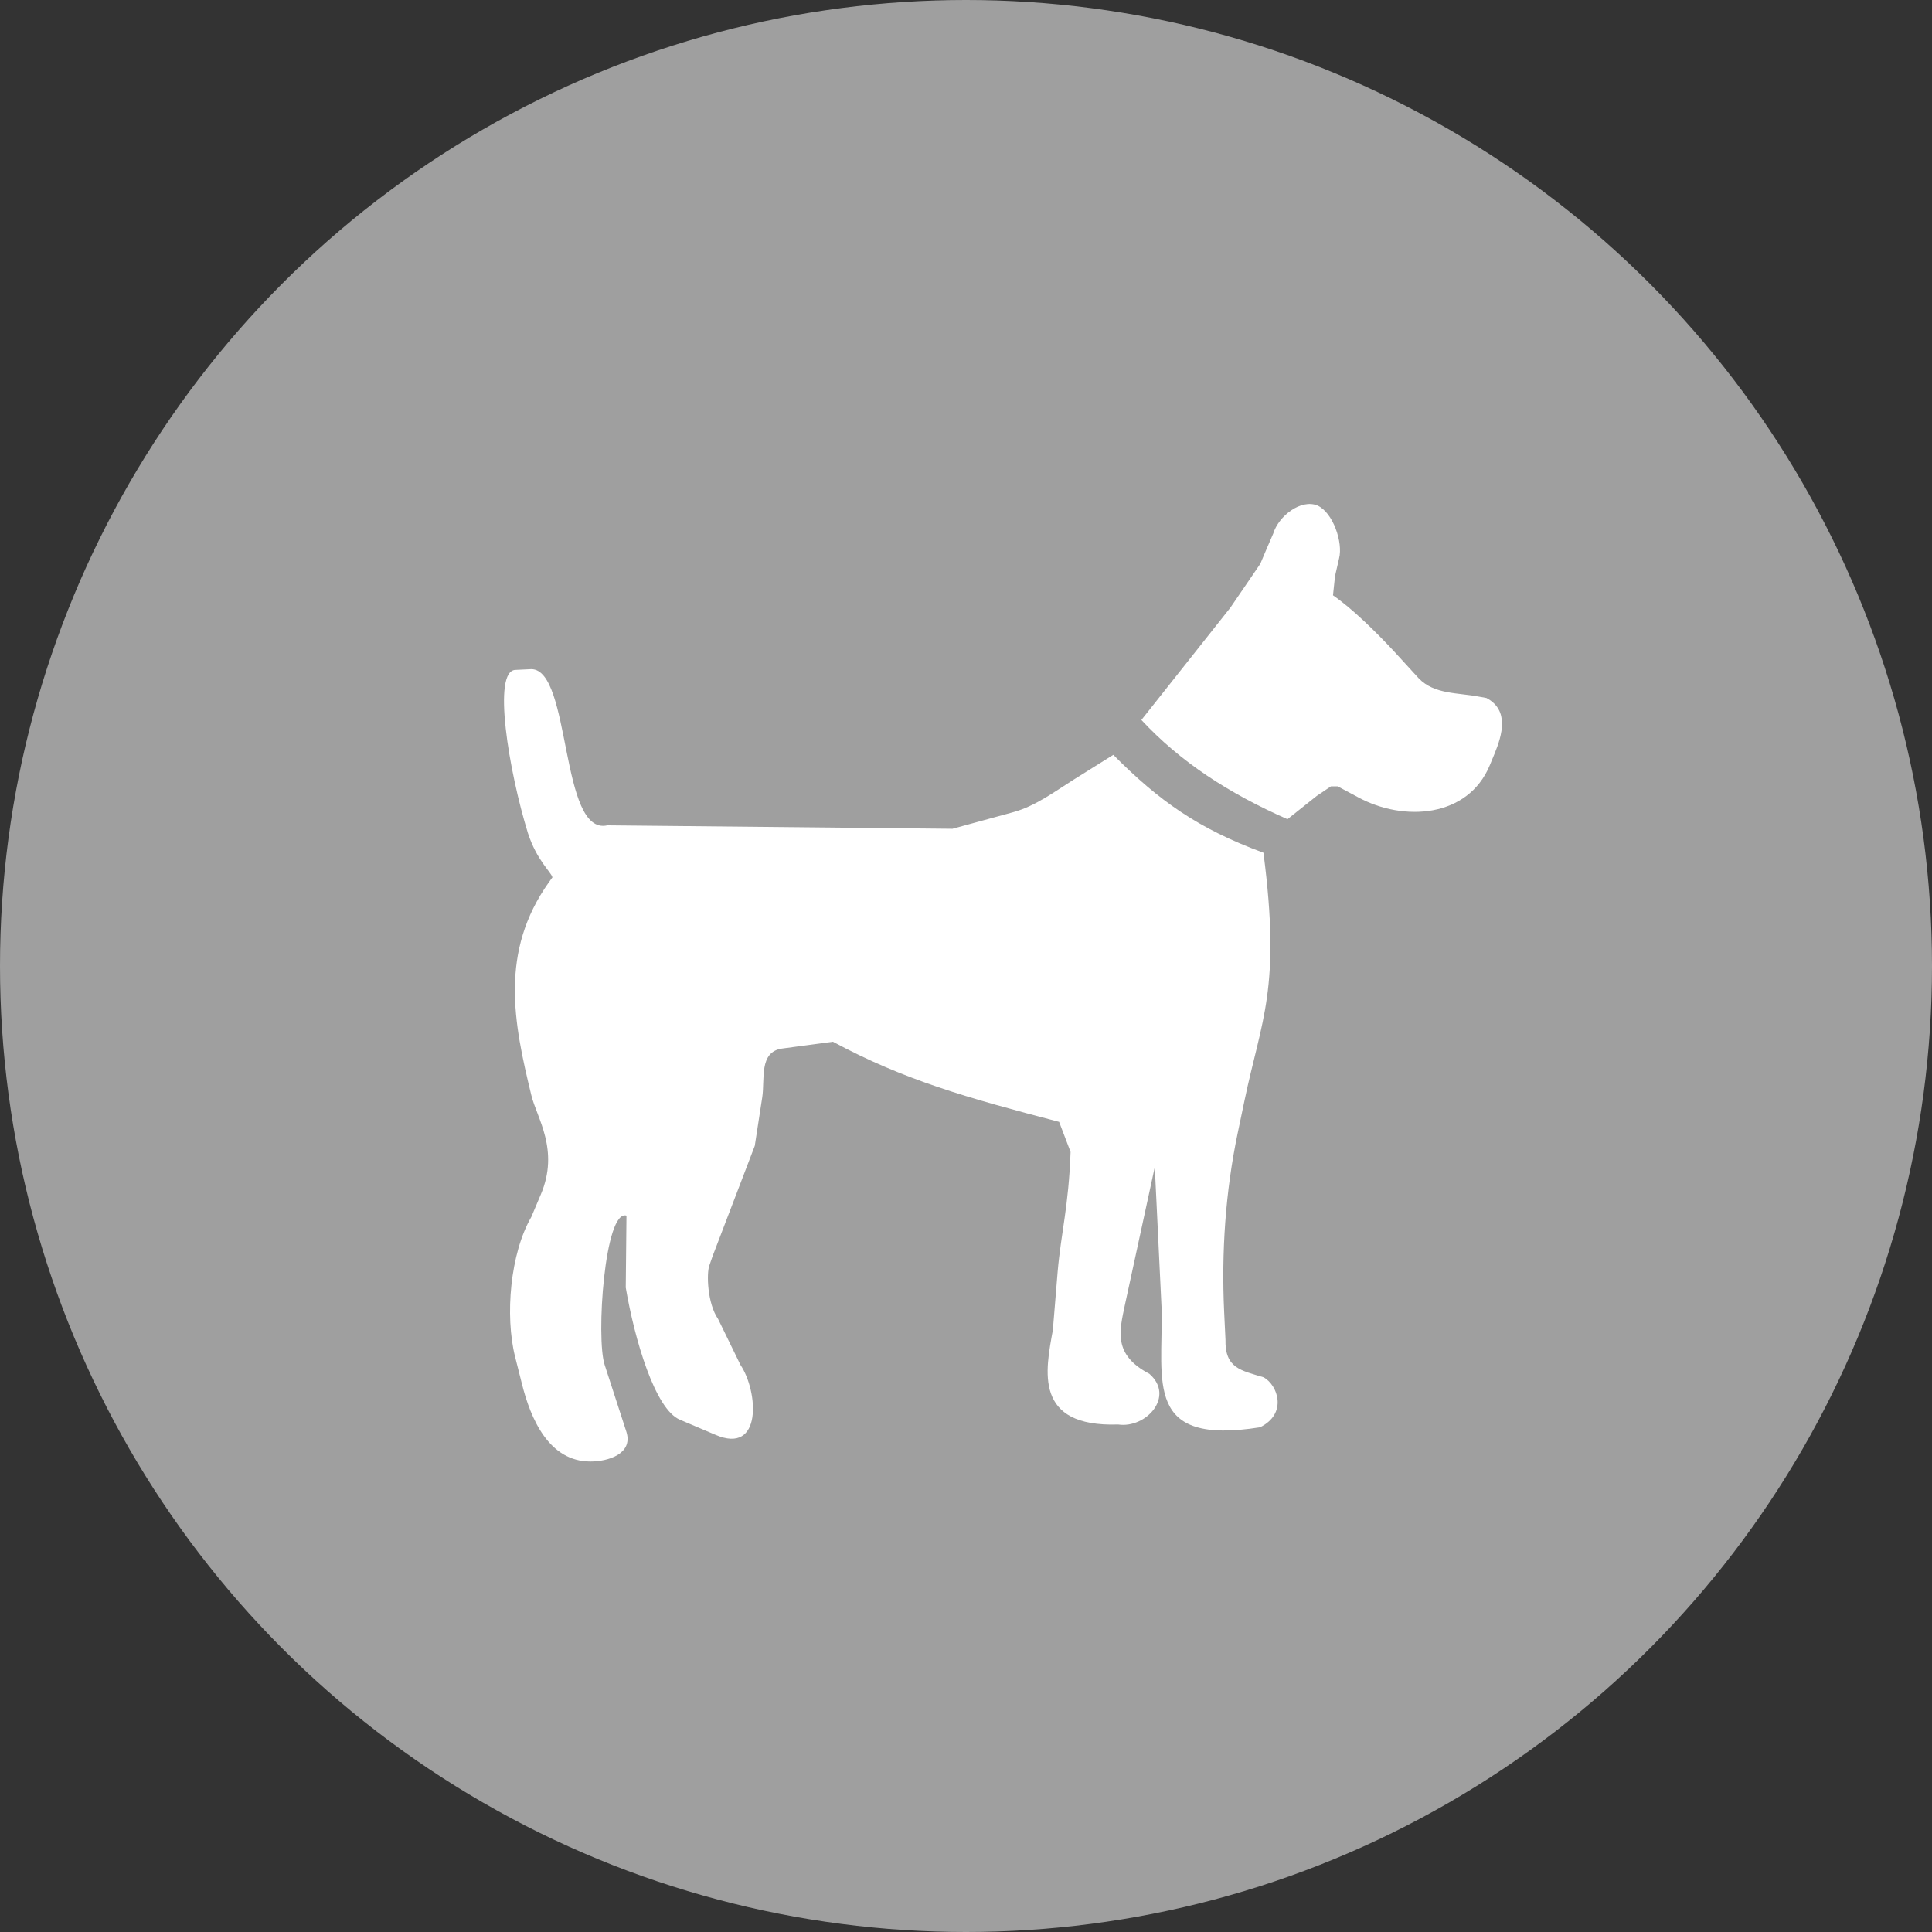
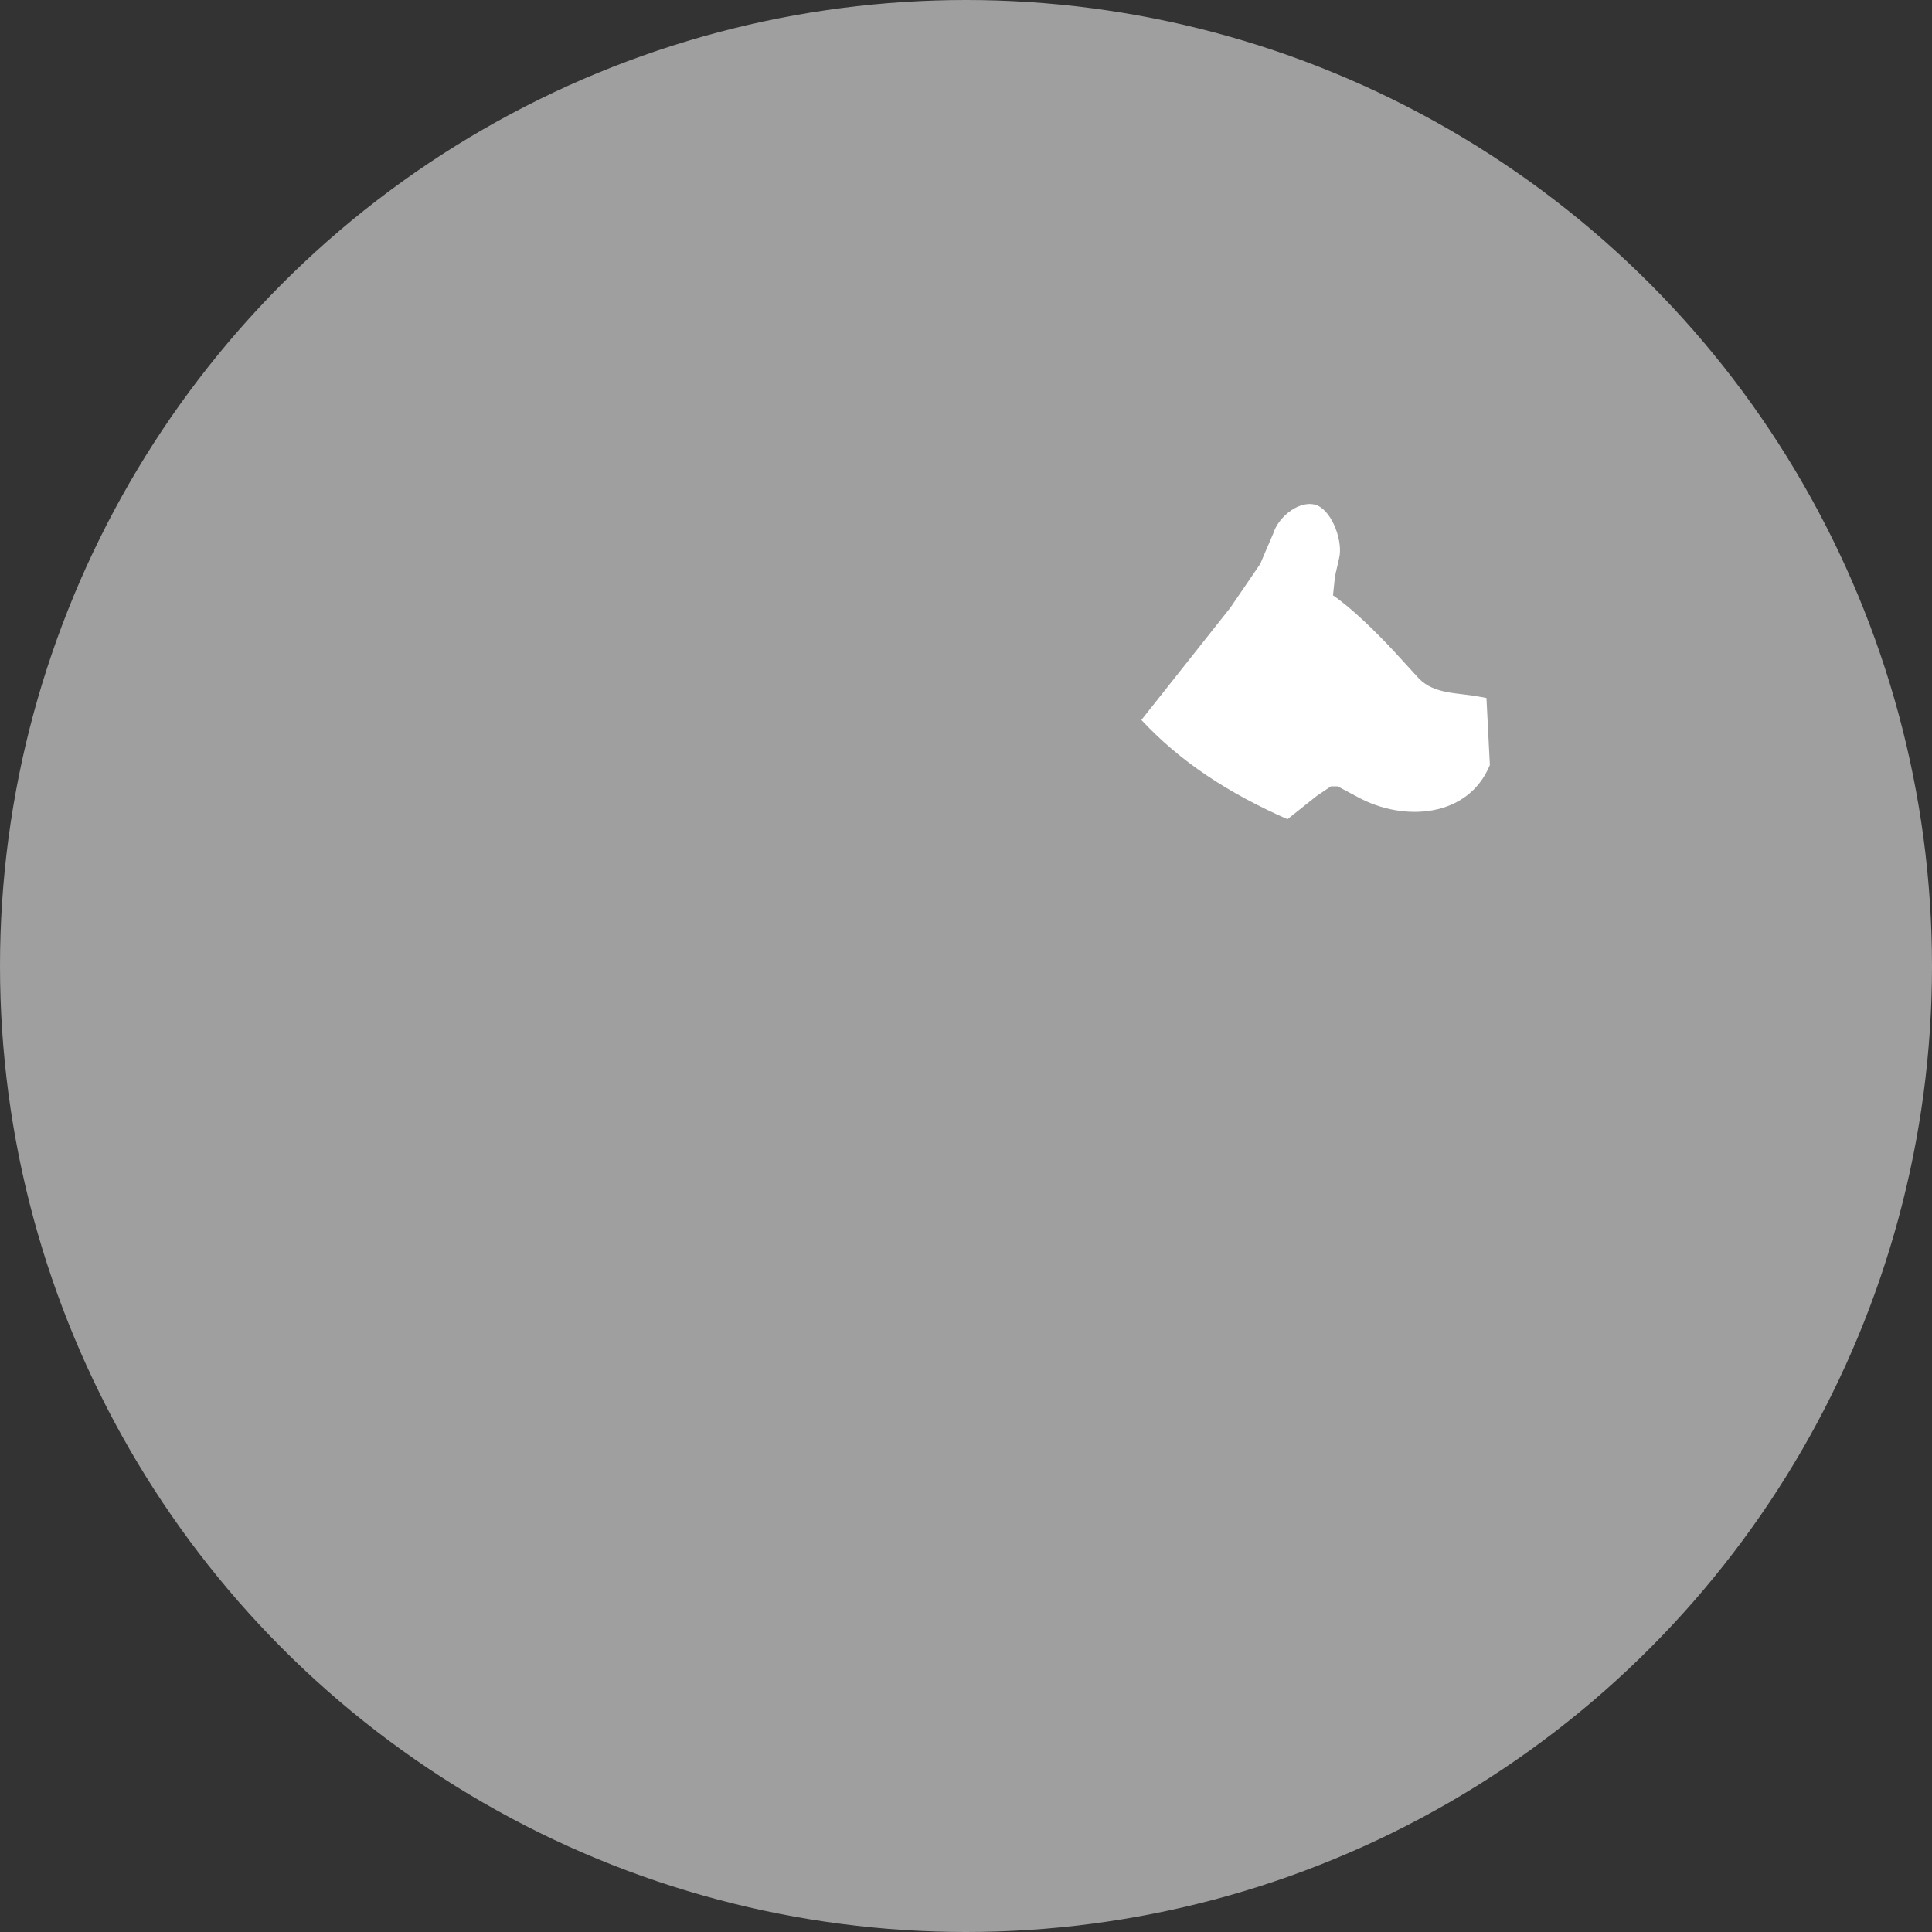
<svg xmlns="http://www.w3.org/2000/svg" xmlns:ns1="http://www.bohemiancoding.com/sketch/ns" width="46px" height="46px" viewBox="0 0 46 46" version="1.1">
  <rect x="0" y="0" width="46" height="46" fill="#333333" stroke="none" />
  <title>Artboard 1 Copy 8</title>
  <desc>Created with Sketch.</desc>
  <defs />
  <g id="Page-1" stroke="none" stroke-width="1" fill="none" fill-rule="evenodd" ns1:type="MSPage">
    <g id="Artboard-1-Copy-8" ns1:type="MSArtboardGroup">
      <circle id="Oval-3" fill="#9F9F9F" ns1:type="MSShapeGroup" cx="23" cy="23" r="23" />
      <g id="Shape-+-Shape" ns1:type="MSLayerGroup" transform="translate(12, 12)" fill="#FFFFFF">
-         <path d="M18.001,21.983 C15.237,22.423 15.689,20.907 15.658,19.177 L15.495,15.787 L14.785,19.062 C14.655,19.684 14.492,20.254 15.366,20.71 C15.981,21.248 15.287,22.015 14.624,21.917 C12.6,21.983 12.894,20.629 13.068,19.668 L13.182,18.281 C13.264,17.336 13.442,16.748 13.49,15.427 L13.217,14.711 C11.033,14.14 9.528,13.716 7.831,12.803 L6.616,12.966 C6.067,13.048 6.214,13.701 6.149,14.124 L5.971,15.281 L4.967,17.907 L4.888,18.135 C4.822,18.315 4.838,19.032 5.098,19.406 L5.63,20.498 C6.051,21.119 6.163,22.651 5.032,22.161 L4.191,21.804 C3.594,21.559 3.107,19.88 2.899,18.657 L2.916,16.944 C2.397,16.782 2.186,19.865 2.397,20.498 L2.916,22.097 C3.075,22.617 2.478,22.798 2.058,22.798 C1.071,22.798 0.634,21.787 0.424,20.938 L0.264,20.304 C0.019,19.326 0.148,17.84 0.65,16.976 L0.876,16.441 C1.328,15.379 0.778,14.612 0.65,14.074 C0.229,12.345 -0.111,10.666 1.071,9.003 L1.153,8.889 C1.119,8.759 0.778,8.483 0.568,7.831 C0.115,6.361 -0.289,3.95 0.278,3.95 L0.649,3.932 C1.605,3.932 1.328,7.911 2.462,7.651 L10.677,7.733 L12.116,7.34 C12.651,7.195 13.103,6.852 13.571,6.558 L14.507,5.972 C15.591,7.065 16.531,7.733 18.082,8.303 C18.504,11.546 18.035,12.266 17.631,14.204 L17.467,14.987 C17.178,16.373 17.08,17.809 17.146,19.228 L17.178,19.896 C17.163,20.58 17.549,20.629 18.083,20.792 C18.423,20.972 18.664,21.657 18.001,21.983 L18.001,21.983 L18.001,21.983 L18.001,21.983 Z" id="Shape" ns1:type="MSShapeGroup" />
-         <path d="M19.738,2.174 C20.19,2.485 20.756,3.038 21.209,3.527 L21.777,4.148 C22.148,4.537 22.713,4.489 23.215,4.587 L23.392,4.619 C23.941,4.911 23.766,5.499 23.587,5.94 L23.473,6.216 C22.954,7.473 21.419,7.572 20.335,6.982 L19.851,6.723 L19.688,6.723 L19.35,6.951 L18.654,7.505 C17.247,6.885 16.1,6.136 15.176,5.142 L17.296,2.466 L18.007,1.424 L18.152,1.081 L18.315,0.704 C18.444,0.283 18.977,-0.126 19.368,0.036 C19.738,0.201 19.981,0.916 19.883,1.294 L19.786,1.718 L19.738,2.174 L19.738,2.174 L19.738,2.174 L19.738,2.174 Z" id="Shape" ns1:type="MSShapeGroup" />
+         <path d="M19.738,2.174 C20.19,2.485 20.756,3.038 21.209,3.527 L21.777,4.148 C22.148,4.537 22.713,4.489 23.215,4.587 L23.392,4.619 L23.473,6.216 C22.954,7.473 21.419,7.572 20.335,6.982 L19.851,6.723 L19.688,6.723 L19.35,6.951 L18.654,7.505 C17.247,6.885 16.1,6.136 15.176,5.142 L17.296,2.466 L18.007,1.424 L18.152,1.081 L18.315,0.704 C18.444,0.283 18.977,-0.126 19.368,0.036 C19.738,0.201 19.981,0.916 19.883,1.294 L19.786,1.718 L19.738,2.174 L19.738,2.174 L19.738,2.174 L19.738,2.174 Z" id="Shape" ns1:type="MSShapeGroup" />
      </g>
    </g>
  </g>
</svg>